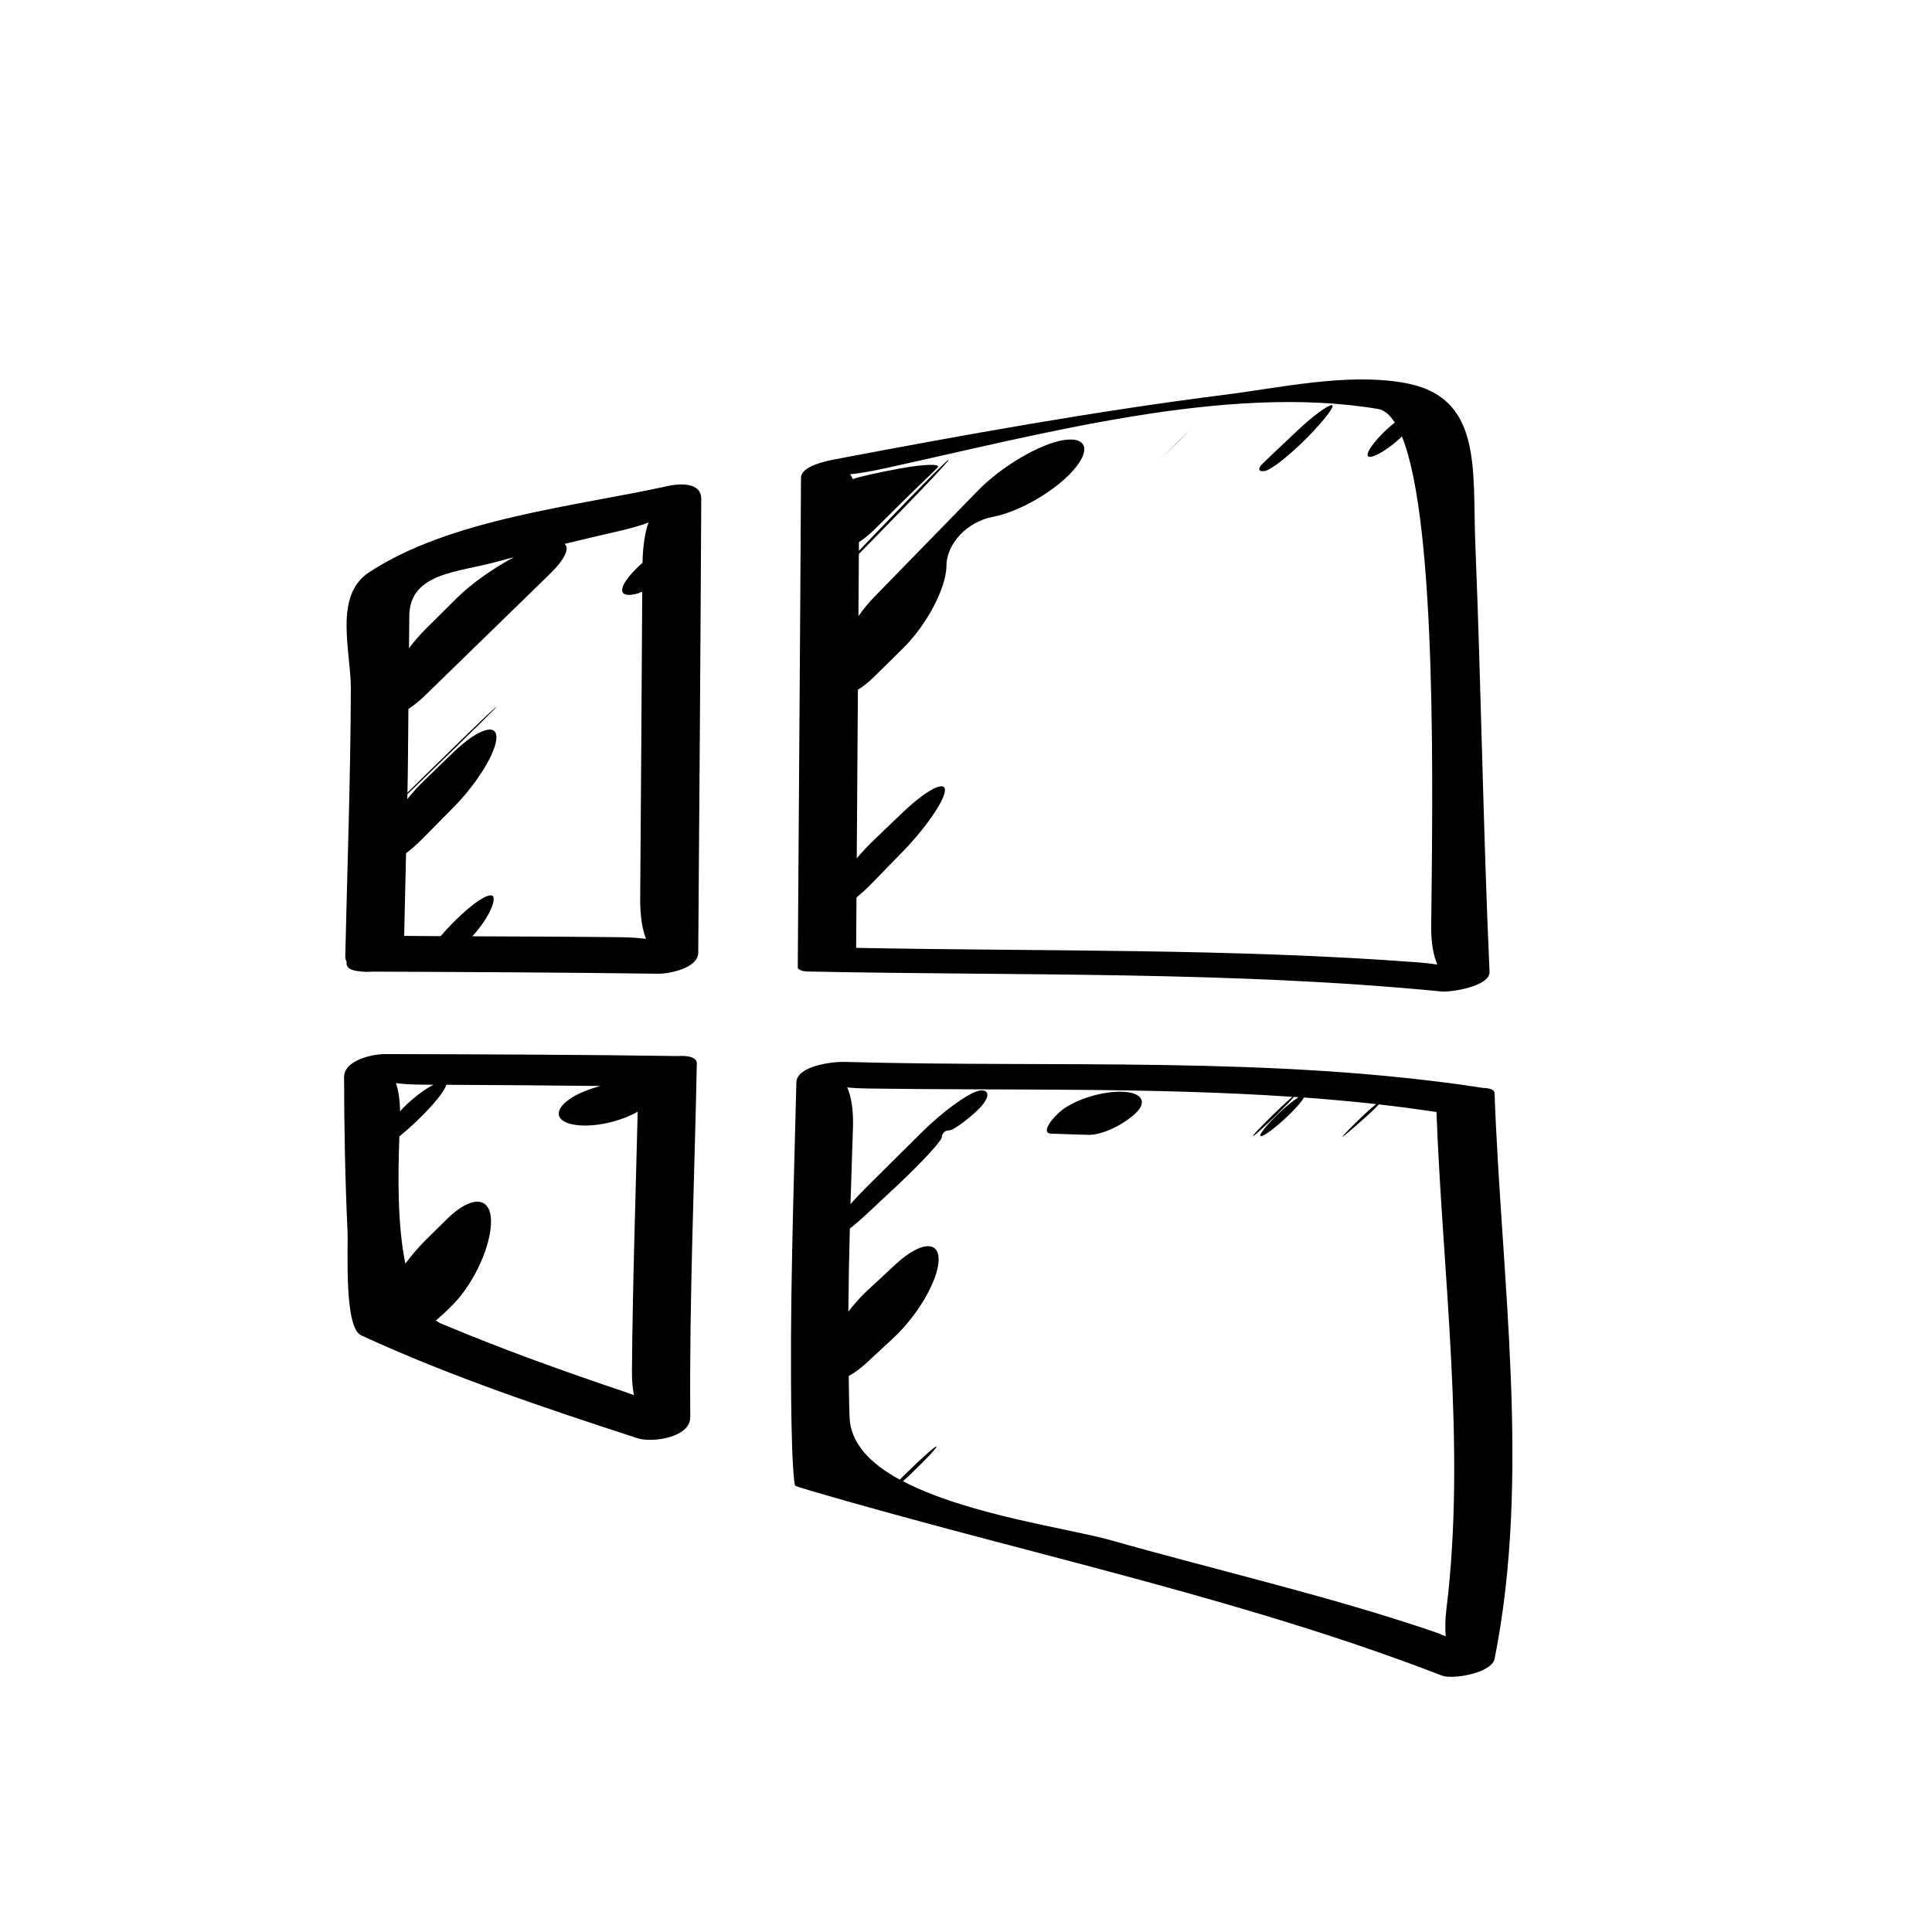
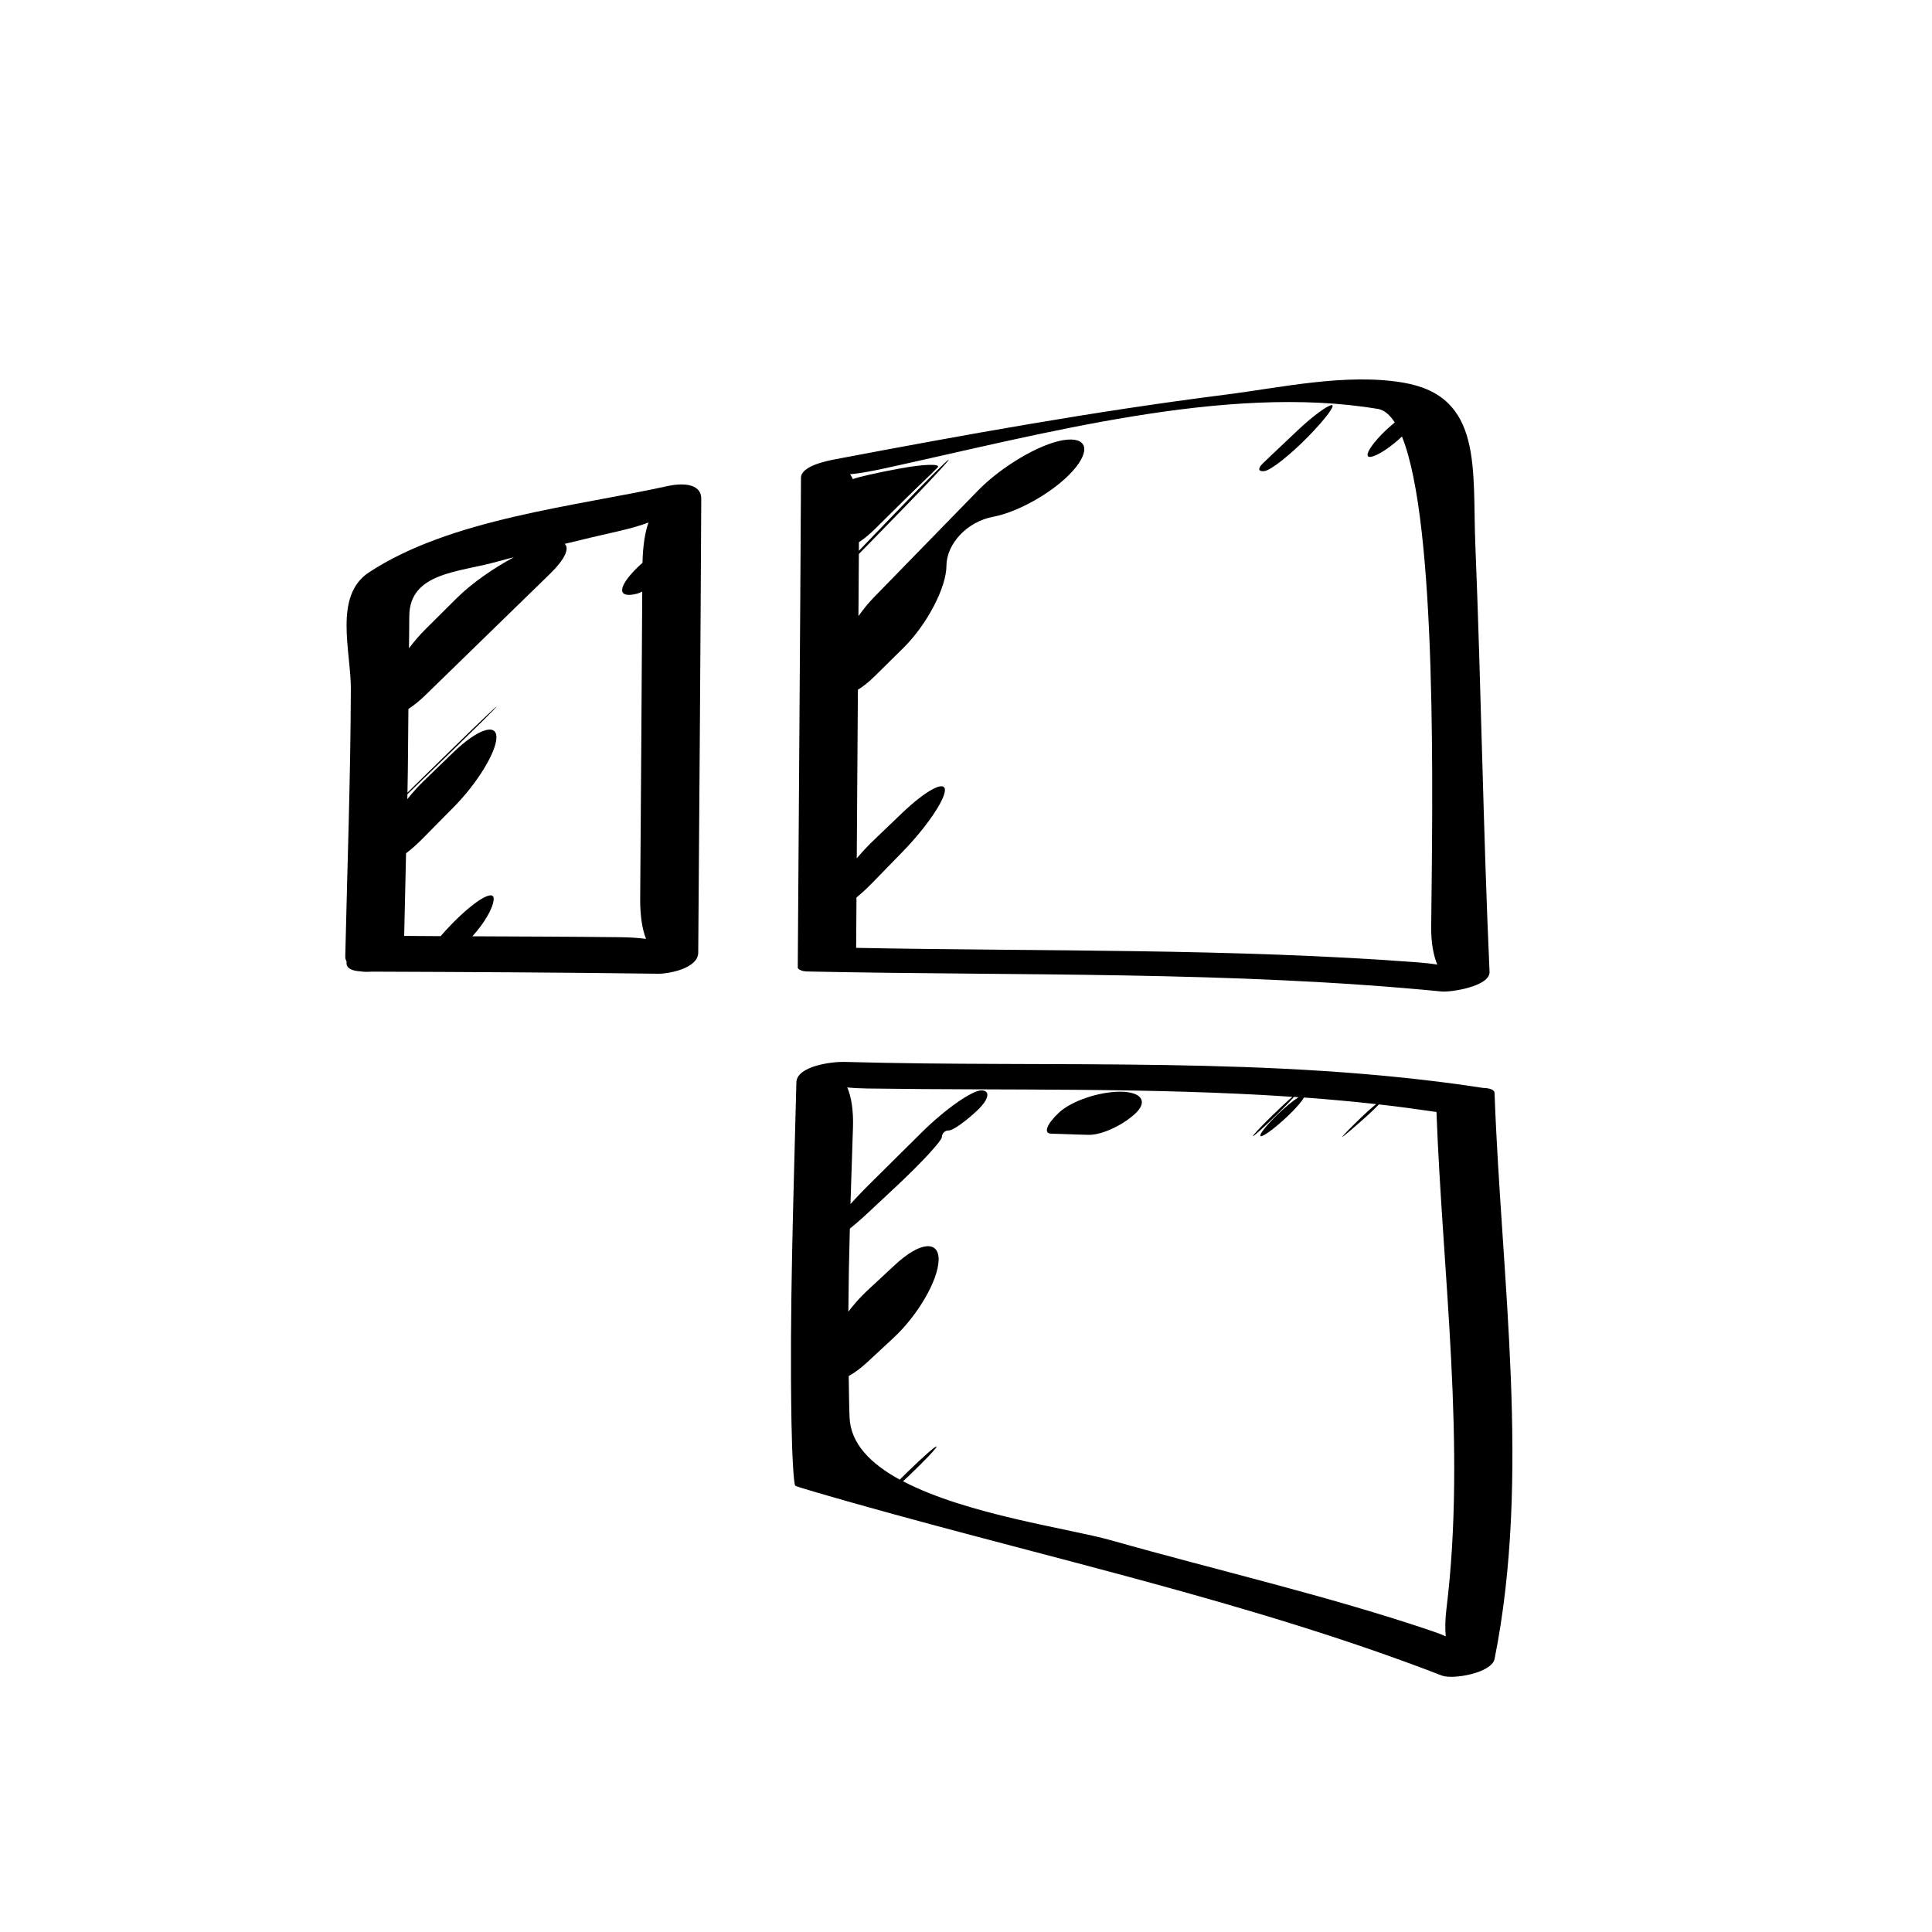
<svg xmlns="http://www.w3.org/2000/svg" version="1.1" id="Capa_1" x="0px" y="0px" width="64px" height="64px" viewBox="0 0 64 64" style="enable-background:new 0 0 64 64;" xml:space="preserve">
  <g>
    <path d="M11.482,31.86c-0.028,0.168,0.096,0.297,0.461,0.318c0.111,0.018,0.229,0.02,0.354,0.009   c3.167,0.012,6.333,0.026,9.5,0.069c0.36,0.005,1.33-0.178,1.333-0.7c0.038-5.009,0.075-10.018,0.1-15.027   c0.002-0.566-0.725-0.514-1.113-0.428c-3.069,0.677-7.196,1.081-9.898,2.862c-1.177,0.776-0.593,2.613-0.597,3.855   c-0.009,2.961-0.118,5.921-0.185,8.881C11.435,31.765,11.464,31.81,11.482,31.86z M13.558,20.432   c-0.008-1.479,1.661-1.471,2.909-1.827c0.186-0.053,0.375-0.098,0.561-0.148c-0.68,0.363-1.398,0.861-1.9,1.359   c-0.341,0.339-0.682,0.678-1.023,1.017c-0.198,0.196-0.386,0.414-0.557,0.641C13.548,21.125,13.56,20.778,13.558,20.432z    M13.451,28.264c0.161-0.118,0.336-0.271,0.522-0.458c0.353-0.357,0.706-0.715,1.059-1.072c0.776-0.785,1.411-1.819,1.413-2.308   c0.003-0.488-0.642-0.263-1.436,0.505c-0.295,0.285-0.614,0.594-0.955,0.924c-0.198,0.191-0.388,0.401-0.561,0.618   c0.001-0.055,0.003-0.109,0.004-0.164c0.17-0.164,0.357-0.346,0.554-0.537c0.333-0.324,0.654-0.635,0.957-0.93   c0.792-0.769,1.437-1.407,1.437-1.43c-0.001-0.022-0.64,0.587-1.43,1.359c-0.32,0.313-0.642,0.628-0.966,0.944   c-0.195,0.191-0.381,0.374-0.551,0.541c0.02-0.924,0.02-1.847,0.031-2.771c0.175-0.113,0.368-0.267,0.573-0.467   c1.349-1.314,2.722-2.65,4.111-4.003c0.503-0.489,0.661-0.853,0.492-0.998c0.581-0.143,1.163-0.28,1.746-0.412   c0.426-0.097,0.777-0.199,1.032-0.296c-0.113,0.304-0.188,0.773-0.199,1.335c-0.053,0.047-0.106,0.092-0.16,0.145   c-0.68,0.666-0.688,1.051-0.012,0.875c0.058-0.016,0.107-0.046,0.163-0.066c-0.019,3.391-0.043,6.781-0.068,10.171   c-0.004,0.566,0.071,1.035,0.195,1.333c-0.233-0.031-0.526-0.053-0.877-0.056c-1.626-0.018-3.252-0.023-4.878-0.03   c0.393-0.426,0.701-0.948,0.707-1.237c0.008-0.324-0.602,0.034-1.359,0.8c-0.15,0.151-0.28,0.295-0.398,0.432   c-0.403-0.002-0.805-0.007-1.208-0.008C13.408,30.09,13.429,29.177,13.451,28.264z" />
    <path d="M26.767,32.182c6.977,0.146,14.035-0.018,20.984,0.662c0.319,0.031,1.614-0.172,1.592-0.652   c-0.212-4.713-0.278-9.423-0.47-14.133c-0.104-2.528,0.269-4.938-2.397-5.385c-1.892-0.318-4.033,0.166-5.899,0.402   c-4.322,0.548-8.618,1.324-12.897,2.136c-0.272,0.052-1.144,0.22-1.146,0.614c-0.029,5.407-0.072,10.813-0.107,16.221   c0,0.042,0.04,0.071,0.101,0.093C26.569,32.164,26.644,32.179,26.767,32.182z M29.278,15.521c5.212-1.133,11.327-2.82,16.37-1.974   c0.208,0.035,0.391,0.194,0.555,0.448c-0.136,0.111-0.275,0.233-0.412,0.373c-0.443,0.45-0.617,0.793-0.387,0.766   c0.218-0.026,0.67-0.323,1.037-0.674c1.179,2.909,1.014,11.968,0.969,16.247c-0.005,0.514,0.074,0.944,0.202,1.247   c-0.176-0.029-0.372-0.054-0.6-0.071c-6.19-0.471-12.451-0.363-18.651-0.484c0.003-0.557,0.007-1.113,0.011-1.669   c0.162-0.132,0.338-0.293,0.524-0.484c0.336-0.345,0.671-0.69,1.006-1.033c0.771-0.791,1.397-1.704,1.4-2.039   c0.002-0.336-0.641,0.013-1.438,0.777c-0.286,0.274-0.588,0.563-0.907,0.869c-0.205,0.196-0.399,0.404-0.576,0.613   c0.013-1.862,0.024-3.724,0.038-5.585c0.169-0.102,0.356-0.25,0.552-0.443c0.316-0.312,0.632-0.624,0.949-0.936   c0.786-0.776,1.428-1.999,1.433-2.732c0.005-0.733,0.695-1.459,1.542-1.617c0.847-0.158,2.032-0.836,2.644-1.522   c0.612-0.688,0.469-1.144-0.319-1.017c-0.789,0.128-2.052,0.878-2.823,1.669c-1.145,1.175-2.291,2.35-3.436,3.525   c-0.186,0.19-0.362,0.406-0.524,0.634c0.004-0.686,0.01-1.371,0.014-2.057c0.162-0.164,0.337-0.344,0.523-0.534   c0.386-0.396,0.766-0.787,1.14-1.172c0.771-0.791,1.358-1.428,1.312-1.419c-0.045,0.008-0.701,0.663-1.468,1.457   c-0.302,0.313-0.633,0.656-0.988,1.022c-0.184,0.19-0.358,0.372-0.519,0.541c0-0.096,0.002-0.191,0.002-0.287   c0.167-0.107,0.349-0.256,0.542-0.447c0.789-0.785,1.41-1.394,1.825-1.788c0.086-0.086,0.164-0.165,0.237-0.237   c0.131-0.131-0.43-0.118-1.252,0.032c-0.759,0.14-1.414,0.291-1.554,0.352c-0.028-0.065-0.058-0.119-0.091-0.162   C28.414,15.688,28.797,15.626,29.278,15.521z" />
-     <path d="M22.866,46.944c-0.033-3.907,0.139-7.81,0.217-11.717c0.004-0.195-0.274-0.268-0.62-0.244   c-3.237-0.047-6.474-0.058-9.711-0.065c-0.424-0.001-1.354,0.206-1.354,0.762c0.003,1.701,0.035,3.399,0.114,5.1   c0.028,0.593-0.125,3.188,0.452,3.455c2.961,1.365,6.063,2.4,9.16,3.41C21.599,47.8,22.872,47.624,22.866,46.944z M13.977,35.93   c0.127,0,0.254,0.003,0.381,0.003c-0.293,0.153-0.668,0.431-0.997,0.763c-0.039,0.039-0.071,0.079-0.108,0.119   c-0.007-0.386-0.056-0.707-0.137-0.935C13.347,35.909,13.633,35.929,13.977,35.93z M21,46.217   c-0.073-0.028-0.143-0.056-0.223-0.083c-2.081-0.699-4.147-1.44-6.171-2.292c-0.061-0.025-0.115-0.064-0.17-0.098   c0.189-0.158,0.385-0.338,0.577-0.536c0.721-0.743,1.274-1.991,1.252-2.789c-0.022-0.799-0.667-0.817-1.453-0.042   c-0.234,0.231-0.469,0.463-0.703,0.694c-0.252,0.248-0.481,0.519-0.681,0.789c-0.256-1.24-0.25-2.835-0.198-4.218   c0.185-0.148,0.39-0.328,0.61-0.54c0.536-0.515,0.885-0.957,0.944-1.167c1.704,0.007,3.407,0.021,5.11,0.04   c-0.493,0.128-0.956,0.334-1.206,0.581c-0.404,0.399-0.102,0.723,0.673,0.729c0.602,0.005,1.296-0.188,1.763-0.46   c-0.069,2.879-0.169,5.758-0.19,8.637C20.932,45.74,20.956,45.994,21,46.217z" />
    <path d="M49.122,36.038c-6.959-1.07-14.132-0.663-21.155-0.861c-0.383-0.011-1.572,0.128-1.586,0.679   c-0.092,3.759-0.229,7.512-0.162,11.27c0.019,1.104,0.075,2.051,0.126,2.09c0.051,0.038,0.965,0.301,2.028,0.602   c6.457,1.824,13.157,3.276,19.393,5.688c0.356,0.138,1.65-0.083,1.744-0.553c1.212-6.056,0.219-12.614-0.001-18.747   C49.504,36.094,49.343,36.045,49.122,36.038z M47.915,53.297c-0.042,0.345-0.047,0.649-0.023,0.909   c-0.13-0.057-0.27-0.113-0.429-0.167c-3.49-1.183-7.139-2.018-10.665-3.017c-1.344-0.381-4.769-0.843-6.885-1.954   c0.061-0.057,0.119-0.109,0.183-0.17c0.514-0.486,0.929-0.924,0.928-0.977c-0.002-0.055-0.442,0.333-0.985,0.863   c-0.083,0.082-0.157,0.155-0.233,0.231c-0.962-0.525-1.629-1.193-1.663-2.061c-0.018-0.457-0.02-0.914-0.028-1.371   c0.188-0.104,0.394-0.254,0.614-0.457c0.289-0.269,0.578-0.536,0.867-0.805c0.81-0.751,1.479-1.904,1.497-2.575   c0.017-0.671-0.625-0.607-1.434,0.144c-0.311,0.288-0.622,0.576-0.932,0.865c-0.223,0.208-0.433,0.445-0.624,0.694   c0.007-0.916,0.023-1.832,0.049-2.749c0.186-0.149,0.39-0.326,0.608-0.53c0.326-0.306,0.651-0.609,0.976-0.913   c0.806-0.756,1.461-1.468,1.465-1.592c0.003-0.124,0.107-0.223,0.232-0.218c0.125,0.005,0.542-0.289,0.932-0.654   c0.389-0.365,0.457-0.665,0.152-0.673c-0.305-0.007-1.193,0.611-1.979,1.387c-0.512,0.506-1.106,1.095-1.799,1.783   c-0.201,0.2-0.392,0.402-0.566,0.597c0.026-0.851,0.055-1.701,0.083-2.551c0.018-0.552-0.057-1.014-0.19-1.314   c0.189,0.02,0.408,0.032,0.662,0.036c4.68,0.068,9.409-0.041,14.083,0.276c-0.137,0.115-0.38,0.34-0.654,0.607   c-0.393,0.384-0.684,0.694-0.649,0.694c0.035,0,0.377-0.31,0.767-0.691c0.272-0.266,0.487-0.49,0.588-0.607   c0.051,0.004,0.103,0.005,0.154,0.009c-0.181,0.113-0.452,0.334-0.723,0.599c-0.39,0.382-0.624,0.691-0.521,0.693   c0.103,0.001,0.508-0.305,0.903-0.683c0.271-0.26,0.457-0.479,0.517-0.599c0.8,0.059,1.599,0.131,2.395,0.219   c-0.136,0.108-0.325,0.275-0.532,0.475c-0.347,0.336-0.611,0.609-0.59,0.61c0.022,0,0.341-0.269,0.715-0.602   c0.219-0.194,0.391-0.36,0.495-0.473c0.638,0.071,1.274,0.157,1.909,0.251C47.782,42.182,48.576,47.931,47.915,53.297z" />
    <path d="M43.32,14.478c0.581-0.593,0.936-1.067,0.792-1.058c-0.144,0.01-0.639,0.377-1.106,0.818   c-0.274,0.26-0.555,0.525-0.846,0.8c-0.114,0.109-0.221,0.212-0.326,0.312c-0.18,0.172-0.155,0.285,0.055,0.255   C42.099,15.576,42.739,15.071,43.32,14.478z" />
-     <path d="M39.097,14.559c-0.228,0.222-0.453,0.444-0.683,0.671c-0.008,0.007-0.015,0.015-0.022,0.021   c-0.011,0.013,0.296-0.286,0.688-0.667C39.471,14.203,39.476,14.19,39.097,14.559z" />
    <path d="M37.106,36.164c-0.706,0-1.611,0.308-2.021,0.688c-0.41,0.38-0.529,0.694-0.267,0.702c0.158,0.005,0.315,0.009,0.474,0.015   c0.256,0.011,0.513,0.018,0.769,0.024c0.425,0.01,1.118-0.307,1.547-0.705C38.038,36.488,37.812,36.164,37.106,36.164z" />
  </g>
</svg>